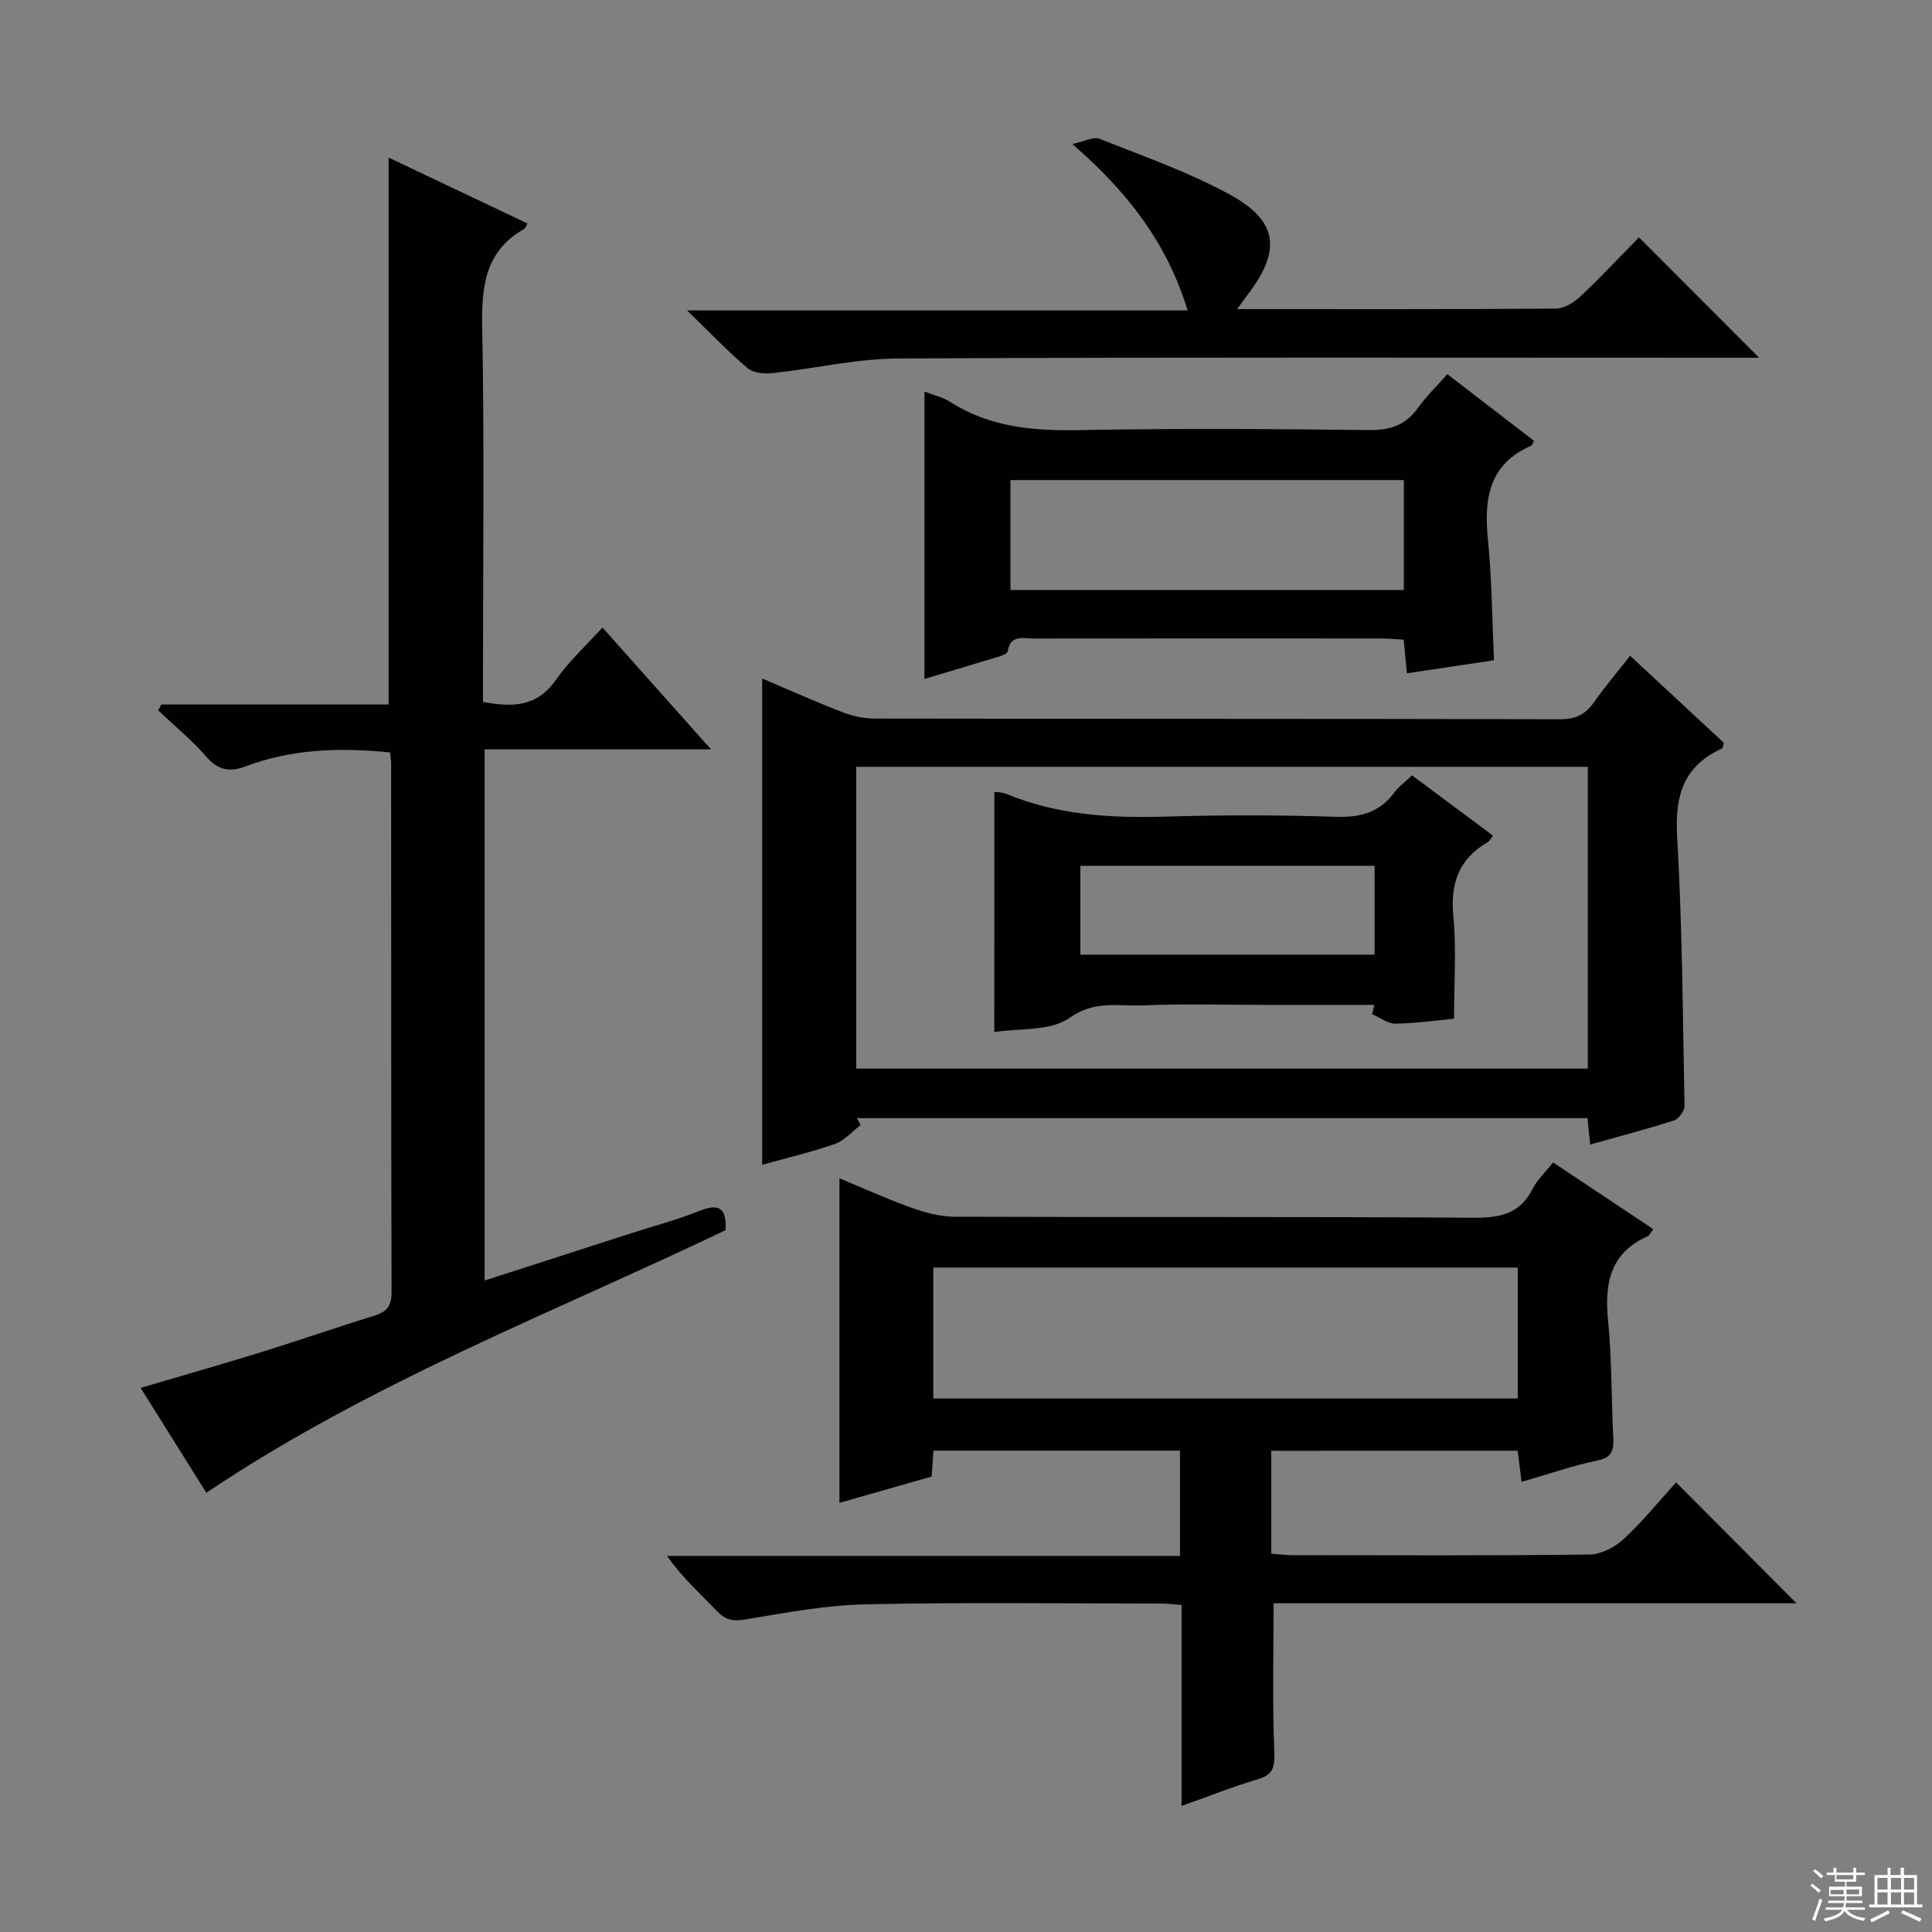
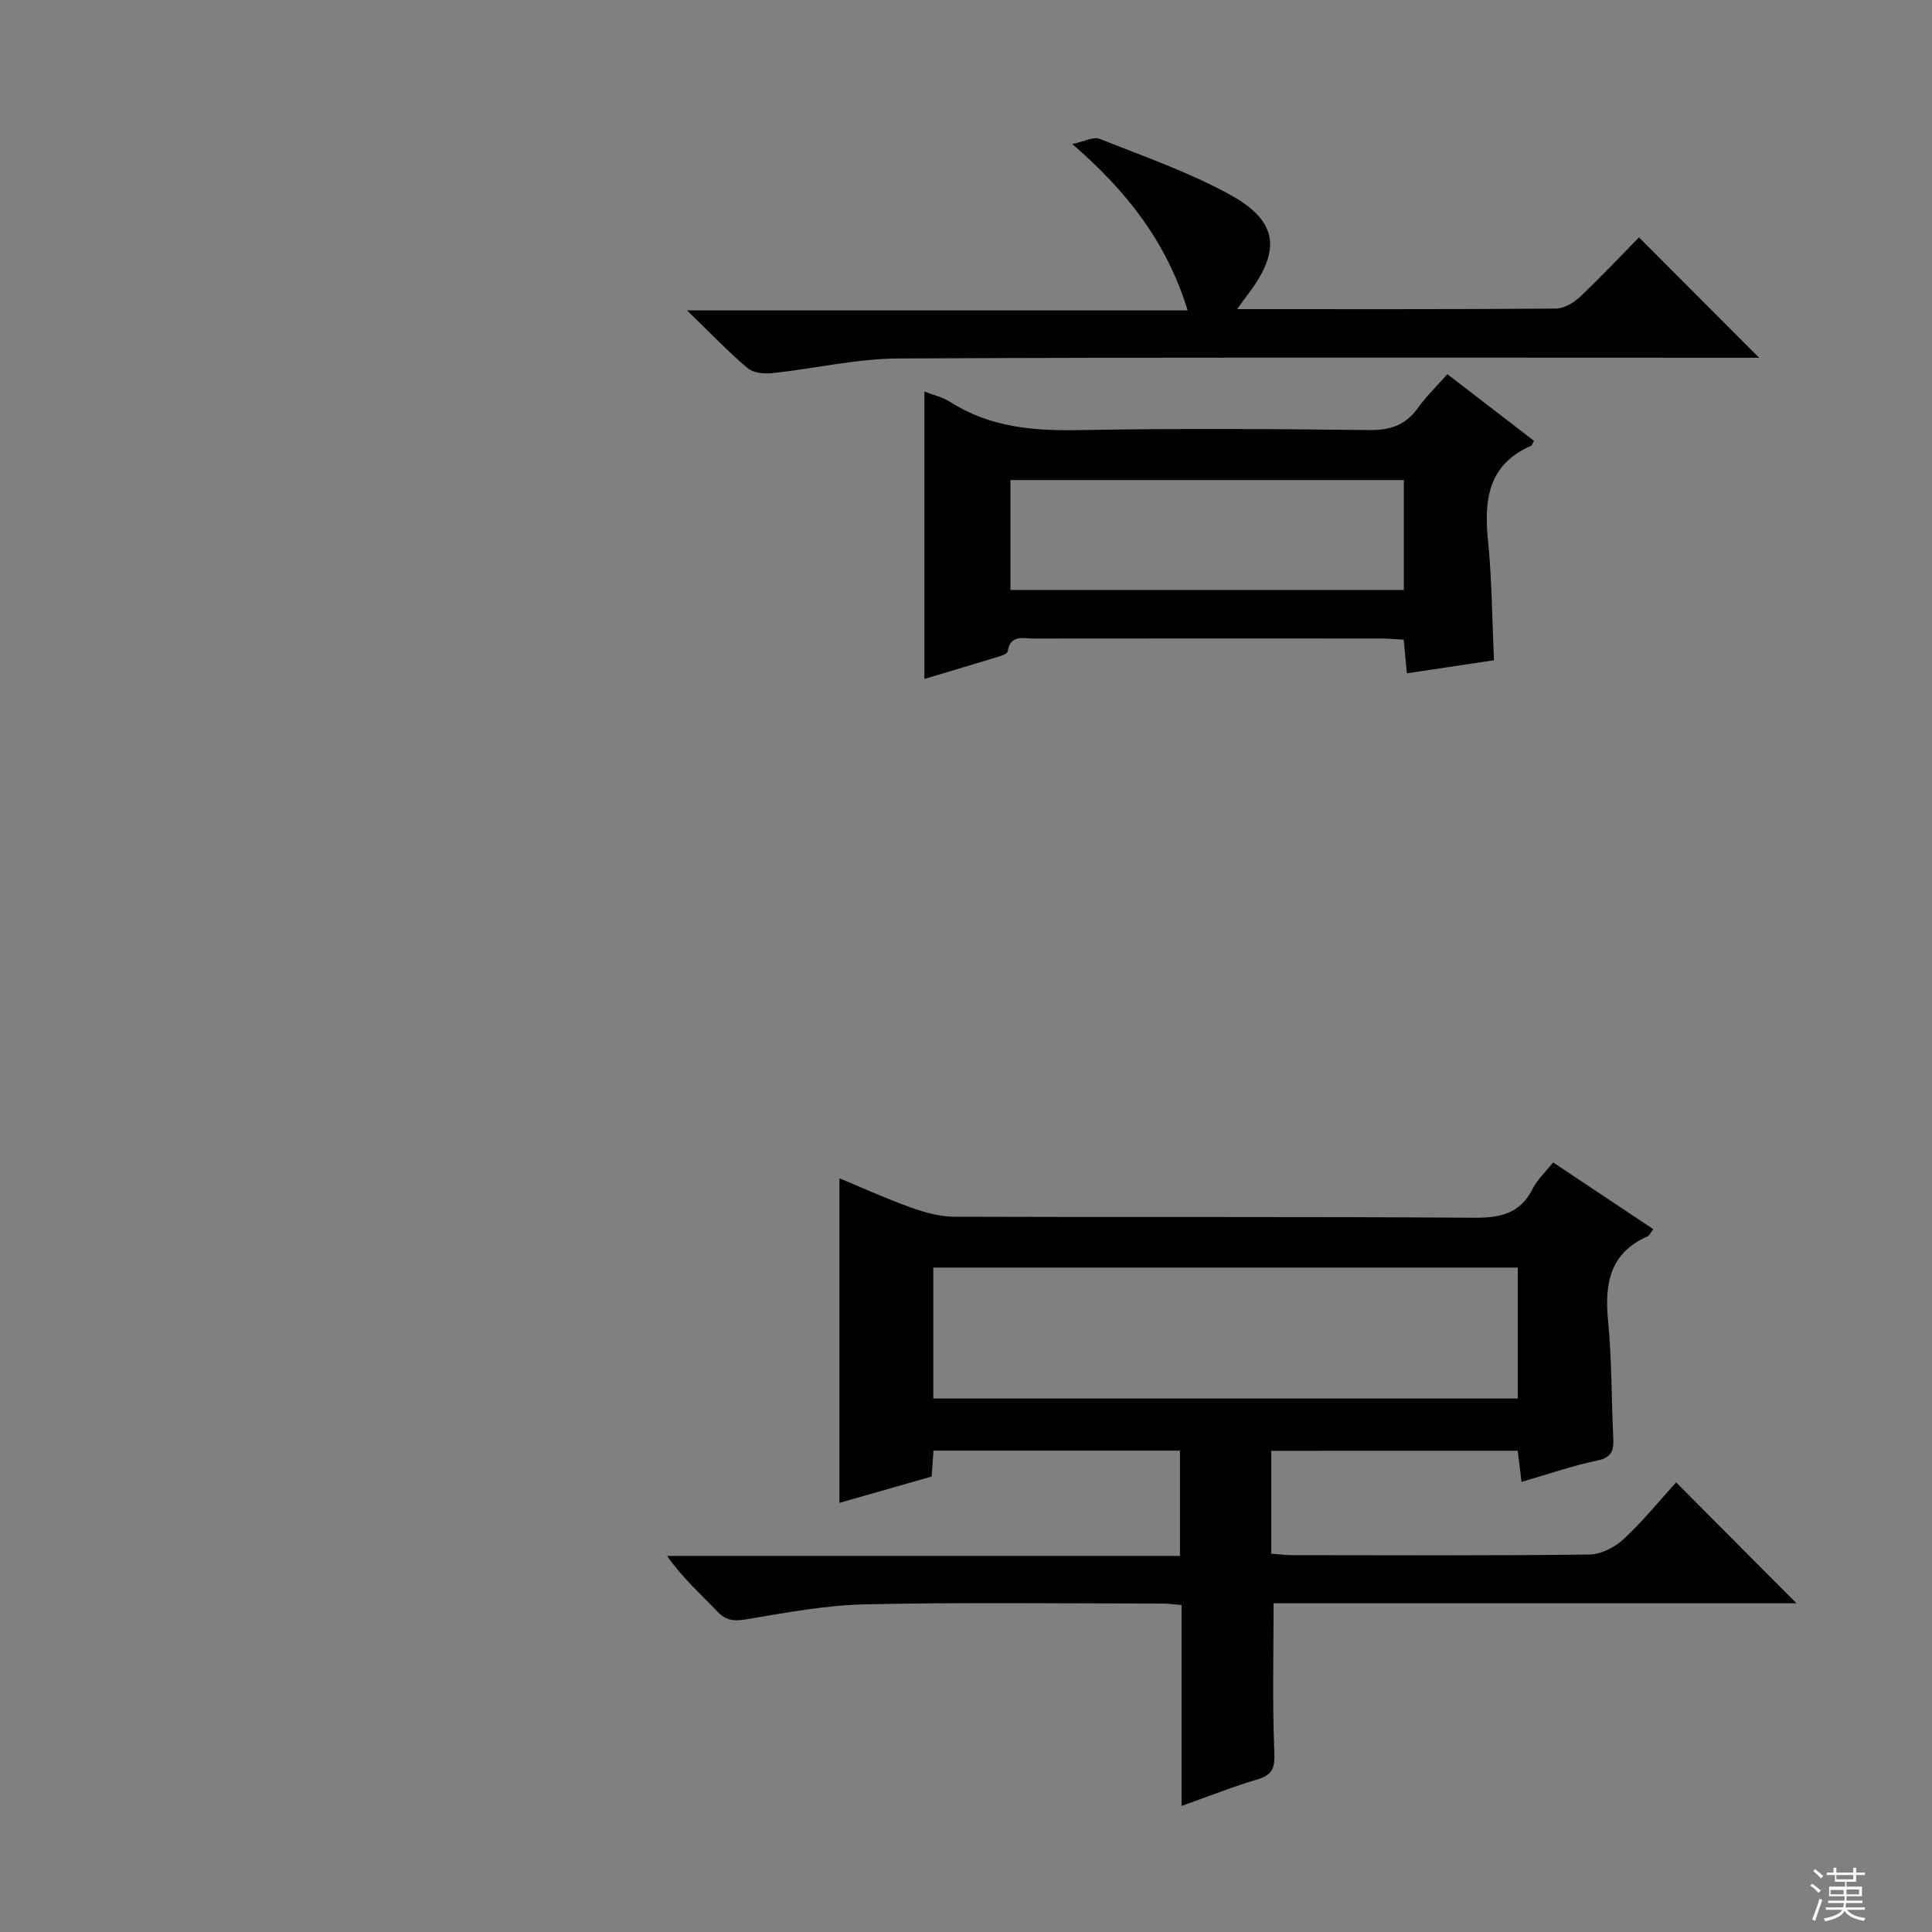
<svg xmlns="http://www.w3.org/2000/svg" enable-background="new 0 0 400 400" viewBox="0 0 400 400">
  <rect x="0" y="0" width="400" height="400" fill="#808080" stroke="none" />
  <g fill="#010102">
    <path d="m263.2 300.37v21.3c1.53.11 2.95.31 4.38.31 20.5.02 41 .12 61.49-.13 2.42-.03 5.29-1.52 7.12-3.23 4-3.72 7.47-8.01 10.83-11.71 8.42 8.46 16.67 16.74 24.92 25.03-35.79 0-72.02 0-108.26 0 0 10.52-.26 20.62.15 30.69.13 3.25-.22 4.81-3.48 5.77-5.06 1.49-9.97 3.46-15.72 5.5 0-14.29 0-27.86 0-41.6-1.72-.13-2.85-.3-3.98-.3-20.5-.01-41-.28-61.49.16-8.23.18-16.47 1.73-24.63 3.1-2.6.44-4.23.27-6.08-1.68-3.43-3.61-7.18-6.91-10.34-11.45h106.19c0-7.58 0-14.51 0-21.79-17.02 0-33.9 0-51.04 0-.12 1.72-.23 3.34-.37 5.36-6.4 1.83-12.85 3.67-19.09 5.45 0-22.53 0-44.71 0-67.2 4.72 1.96 9.65 4.21 14.73 6.03 2.89 1.04 6.04 1.92 9.07 1.93 35.83.13 71.66-.04 107.48.21 5.49.04 9.64-.79 12.26-6.03.94-1.88 2.61-3.39 4.22-5.42 6.96 4.64 13.79 9.19 20.74 13.82-.57.73-.78 1.3-1.17 1.47-7.87 3.48-8.95 9.85-8.19 17.56.78 7.93.67 15.94 1.06 23.91.13 2.57-.02 4.28-3.26 4.95-5.18 1.07-10.22 2.84-15.72 4.43-.28-2.26-.52-4.17-.8-6.45-16.84.01-33.72.01-51.02.01zm-69.97-10.82h121.01c0-9.29 0-18.2 0-27.11-40.52 0-80.68 0-121.01 0z" />
-     <path d="m42.72 309.06c-4.42-7.05-8.89-14.2-13.6-21.71 8.62-2.55 16.86-4.89 25.05-7.43 7.78-2.41 15.47-5.1 23.25-7.49 2.61-.8 3.66-1.97 3.65-4.88-.11-36.49-.07-72.98-.09-109.47 0-.66-.13-1.31-.23-2.29-10.18-1.05-20.2-.77-29.88 2.87-3.36 1.27-5.72.82-8.18-2.02-3-3.45-6.59-6.39-9.93-9.55.21-.41.43-.82.64-1.23h47.06c0-37.94 0-75.29 0-113.23 9.71 4.61 19.21 9.12 28.75 13.64-.33.56-.42.97-.66 1.11-8.3 4.69-8.88 12.19-8.71 20.78.45 23.84.16 47.67.16 71.5v5.66c6.08 1.15 11.19 1.07 15.11-4.59 2.63-3.79 6.15-6.97 9.62-10.81 7.32 8.21 14.46 16.23 22.48 25.23-16.29 0-31.43 0-46.88 0v109.97c10.23-3.3 20.3-6.54 30.36-9.79 4.73-1.52 9.56-2.8 14.17-4.64 4.07-1.63 5.62-.52 5.35 4.01-35.9 17.17-73.44 31.49-107.49 54.36z" />
-     <path d="m178.18 232.92c-1.75 1.34-3.32 3.21-5.29 3.91-4.99 1.74-10.17 2.95-15.09 4.33 0-33.58 0-66.93 0-100.68 5.29 2.25 10.83 4.72 16.47 6.91 2.11.82 4.47 1.38 6.71 1.38 47.33.08 94.66.02 141.99.14 3.22.01 5.26-.96 7.05-3.52 2.27-3.25 4.86-6.28 7.48-9.62 6.64 6.17 13.09 12.15 19.42 18.04-.21.63-.23 1.08-.41 1.17-7.92 3.58-9.76 9.7-9.28 18.09 1.06 18.6 1.18 37.25 1.53 55.88.02 1.03-1.19 2.71-2.17 3.02-5.66 1.82-11.43 3.33-17.37 5-.19-1.9-.35-3.53-.54-5.47-50.47 0-100.87 0-151.26 0 .25.47.5.95.76 1.42zm150.55-11.68c0-20.95 0-41.56 0-62.48-50.57 0-100.93 0-151.45 0v62.48z" />
    <path d="m191.39 140.57c0-20.04 0-39.61 0-59.5 1.72.68 3.71 1.11 5.32 2.14 8.23 5.26 17.23 6.02 26.75 5.84 19.99-.37 39.99-.25 59.98-.01 4.4.05 7.59-1.02 10.15-4.61 1.72-2.41 3.89-4.49 6.07-6.96 6.15 4.73 12.06 9.27 17.94 13.8-.28.49-.37.91-.6 1.02-8.91 3.89-9.78 11.19-8.92 19.68.81 8.07.84 16.23 1.23 24.73-6.09.91-11.91 1.78-18.03 2.7-.24-2.56-.44-4.64-.66-6.96-1.7-.09-3.17-.24-4.63-.25-23.99-.01-47.99-.02-71.98.01-2.15 0-4.84-.88-5.37 2.66-.06.42-1.01.82-1.62 1.01-5.19 1.58-10.39 3.13-15.63 4.7zm17.81-18.42h81.45c0-7.87 0-15.29 0-22.76-27.3 0-54.31 0-81.45 0z" />
    <path d="m256.14 64c22.69 0 44.33.06 65.97-.11 1.7-.01 3.72-1.21 5.03-2.45 4.35-4.1 8.44-8.48 12.19-12.3 8.47 8.48 16.63 16.66 24.88 24.93-.95 0-2.64 0-4.33 0-57.95 0-115.9-.14-173.85.15-8.72.04-17.42 2.11-26.16 3.04-1.68.18-3.94-.06-5.12-1.06-4.05-3.44-7.73-7.31-12.5-11.93h103.64c-4.31-14.02-12.4-24.5-23.88-34.45 2.54-.53 4.4-1.58 5.64-1.08 9.08 3.61 18.4 6.86 26.94 11.53 10.07 5.5 10.72 11.55 3.75 20.71-.58.73-1.11 1.51-2.2 3.02z" />
-     <path d="m205.87 163.93c.64.11 1.64.09 2.49.44 10.53 4.37 21.53 5.03 32.78 4.7 11.82-.35 23.67-.34 35.49.04 5.1.16 9.05-.94 12.1-5.09.87-1.18 2.13-2.07 3.62-3.49 5.57 4.15 11.1 8.26 16.76 12.48-.5.64-.69 1.12-1.05 1.32-6 3.46-7.82 8.52-7.16 15.38.66 6.87.14 13.85.14 21.2-3.58.34-7.84.97-12.11 1.03-1.6.02-3.23-1.27-4.84-1.96.15-.64.31-1.28.46-1.93-7.63 0-15.26 0-22.89 0-8.33 0-16.67-.26-24.99.1-5.05.22-9.97-1.14-15.2 2.57-3.99 2.84-10.5 2.13-15.61 2.96.01-16.55.01-33.05.01-49.75zm17.81 33.72h60.91c0-6.41 0-12.46 0-18.39-20.49 0-40.56 0-60.91 0z" />
  </g>
  <path d="m374.8 390.4.4-.4c.7.5 1.3 1 1.8 1.4l-.5.5c-.5-.6-1.1-1.1-1.7-1.5zm1 7.3-.6-.3c.5-1.4 1.1-2.8 1.5-4.3.2.1.4.2.6.3-.5 1.3-1 2.8-1.5 4.3zm-.4-10.3.4-.4c.4.3 1 .8 1.7 1.4l-.5.5c-.4-.5-1-1-1.6-1.5zm2.5.3h1.7v-1h.6v1h3.5v-1h.6v1h1.8v.5h-1.8v1.4h-2v1h3.2v2h-3.2v.9h3.3v.5h-3.4c0 .3-.1.6-.1.9h4v.5h-3.7c.7.9 1.9 1.5 3.8 1.7-.1.2-.2.4-.3.6-2.1-.4-3.5-1.1-4-2.1-.4 1-1.8 1.7-4 2.2-.1-.2-.2-.4-.3-.6 2.1-.4 3.4-1 3.8-1.8h-3.4v-.5h3.6c.1-.3.1-.6.2-.9h-3.3v-.5h3.4c0-.3 0-.6 0-.9h-3.2v-2h3.3v-1h-2.1v-1.4h-1.7v-.5zm1.1 3.5v1h2.7c0-.3 0-.4 0-.4 0-.1 0-.2 0-.2 0-.1 0-.2 0-.3h-2.7zm1.2-3v.9h3.5v-.9zm4.7 3h-2.6v.6.4h2.6z" fill="#fbfcfa" />
-   <path d="m393.6 386.7h.6v1.5h2.7v6.1h1.1v.6h-11v-.6h1.1v-6.1h2.7v-1.5h.6v1.5h2.1v-1.5zm-2.7 8.8.4.6c-1.2.6-2.5 1.3-3.8 1.9-.1-.2-.2-.4-.3-.6 1.2-.6 2.5-1.2 3.7-1.9zm-2.2-6.7v2.4h2.1v-2.4zm0 3v2.5h2.1v-2.5zm2.8-3v2.4h2.1v-2.4zm0 3v2.5h2.1v-2.5zm6 6.1c-1.4-.7-2.7-1.3-3.9-1.8l.3-.6c1.5.6 2.7 1.2 3.9 1.7zm-1.2-9.1h-2.1v2.4h2.1zm-2.1 3v2.5h2.1v-2.5z" fill="#fbfcfa" />
</svg>